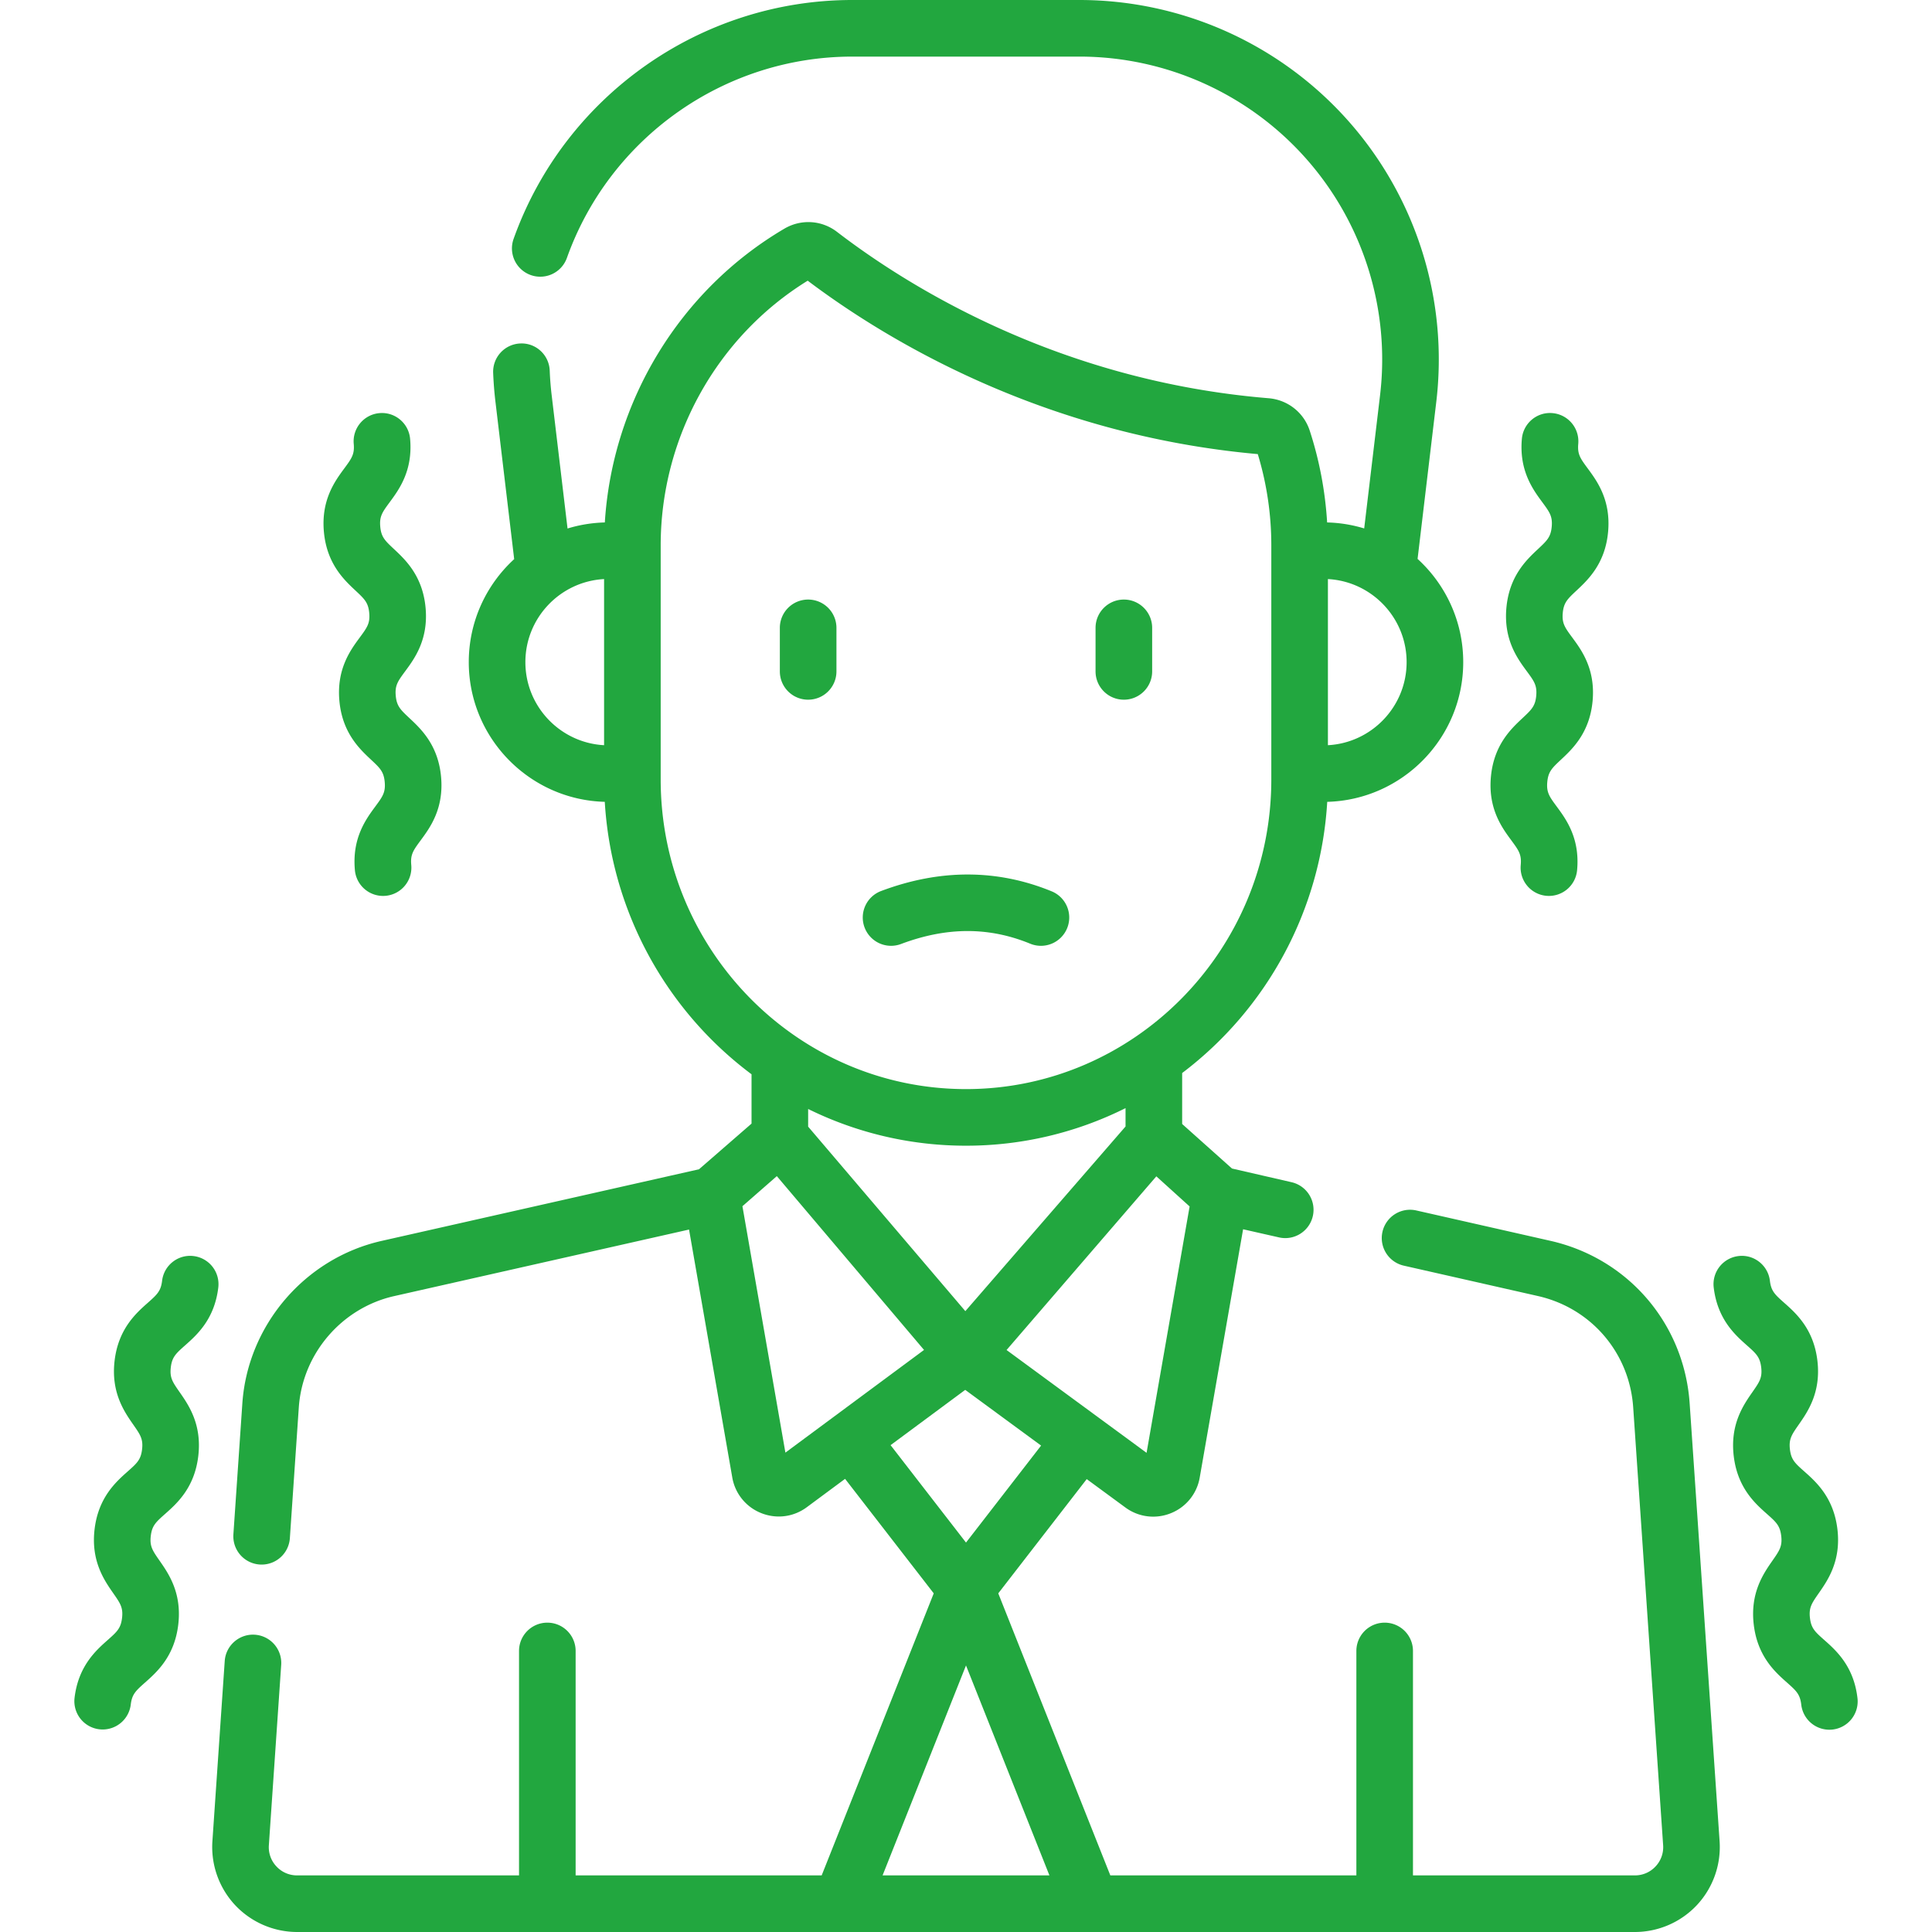
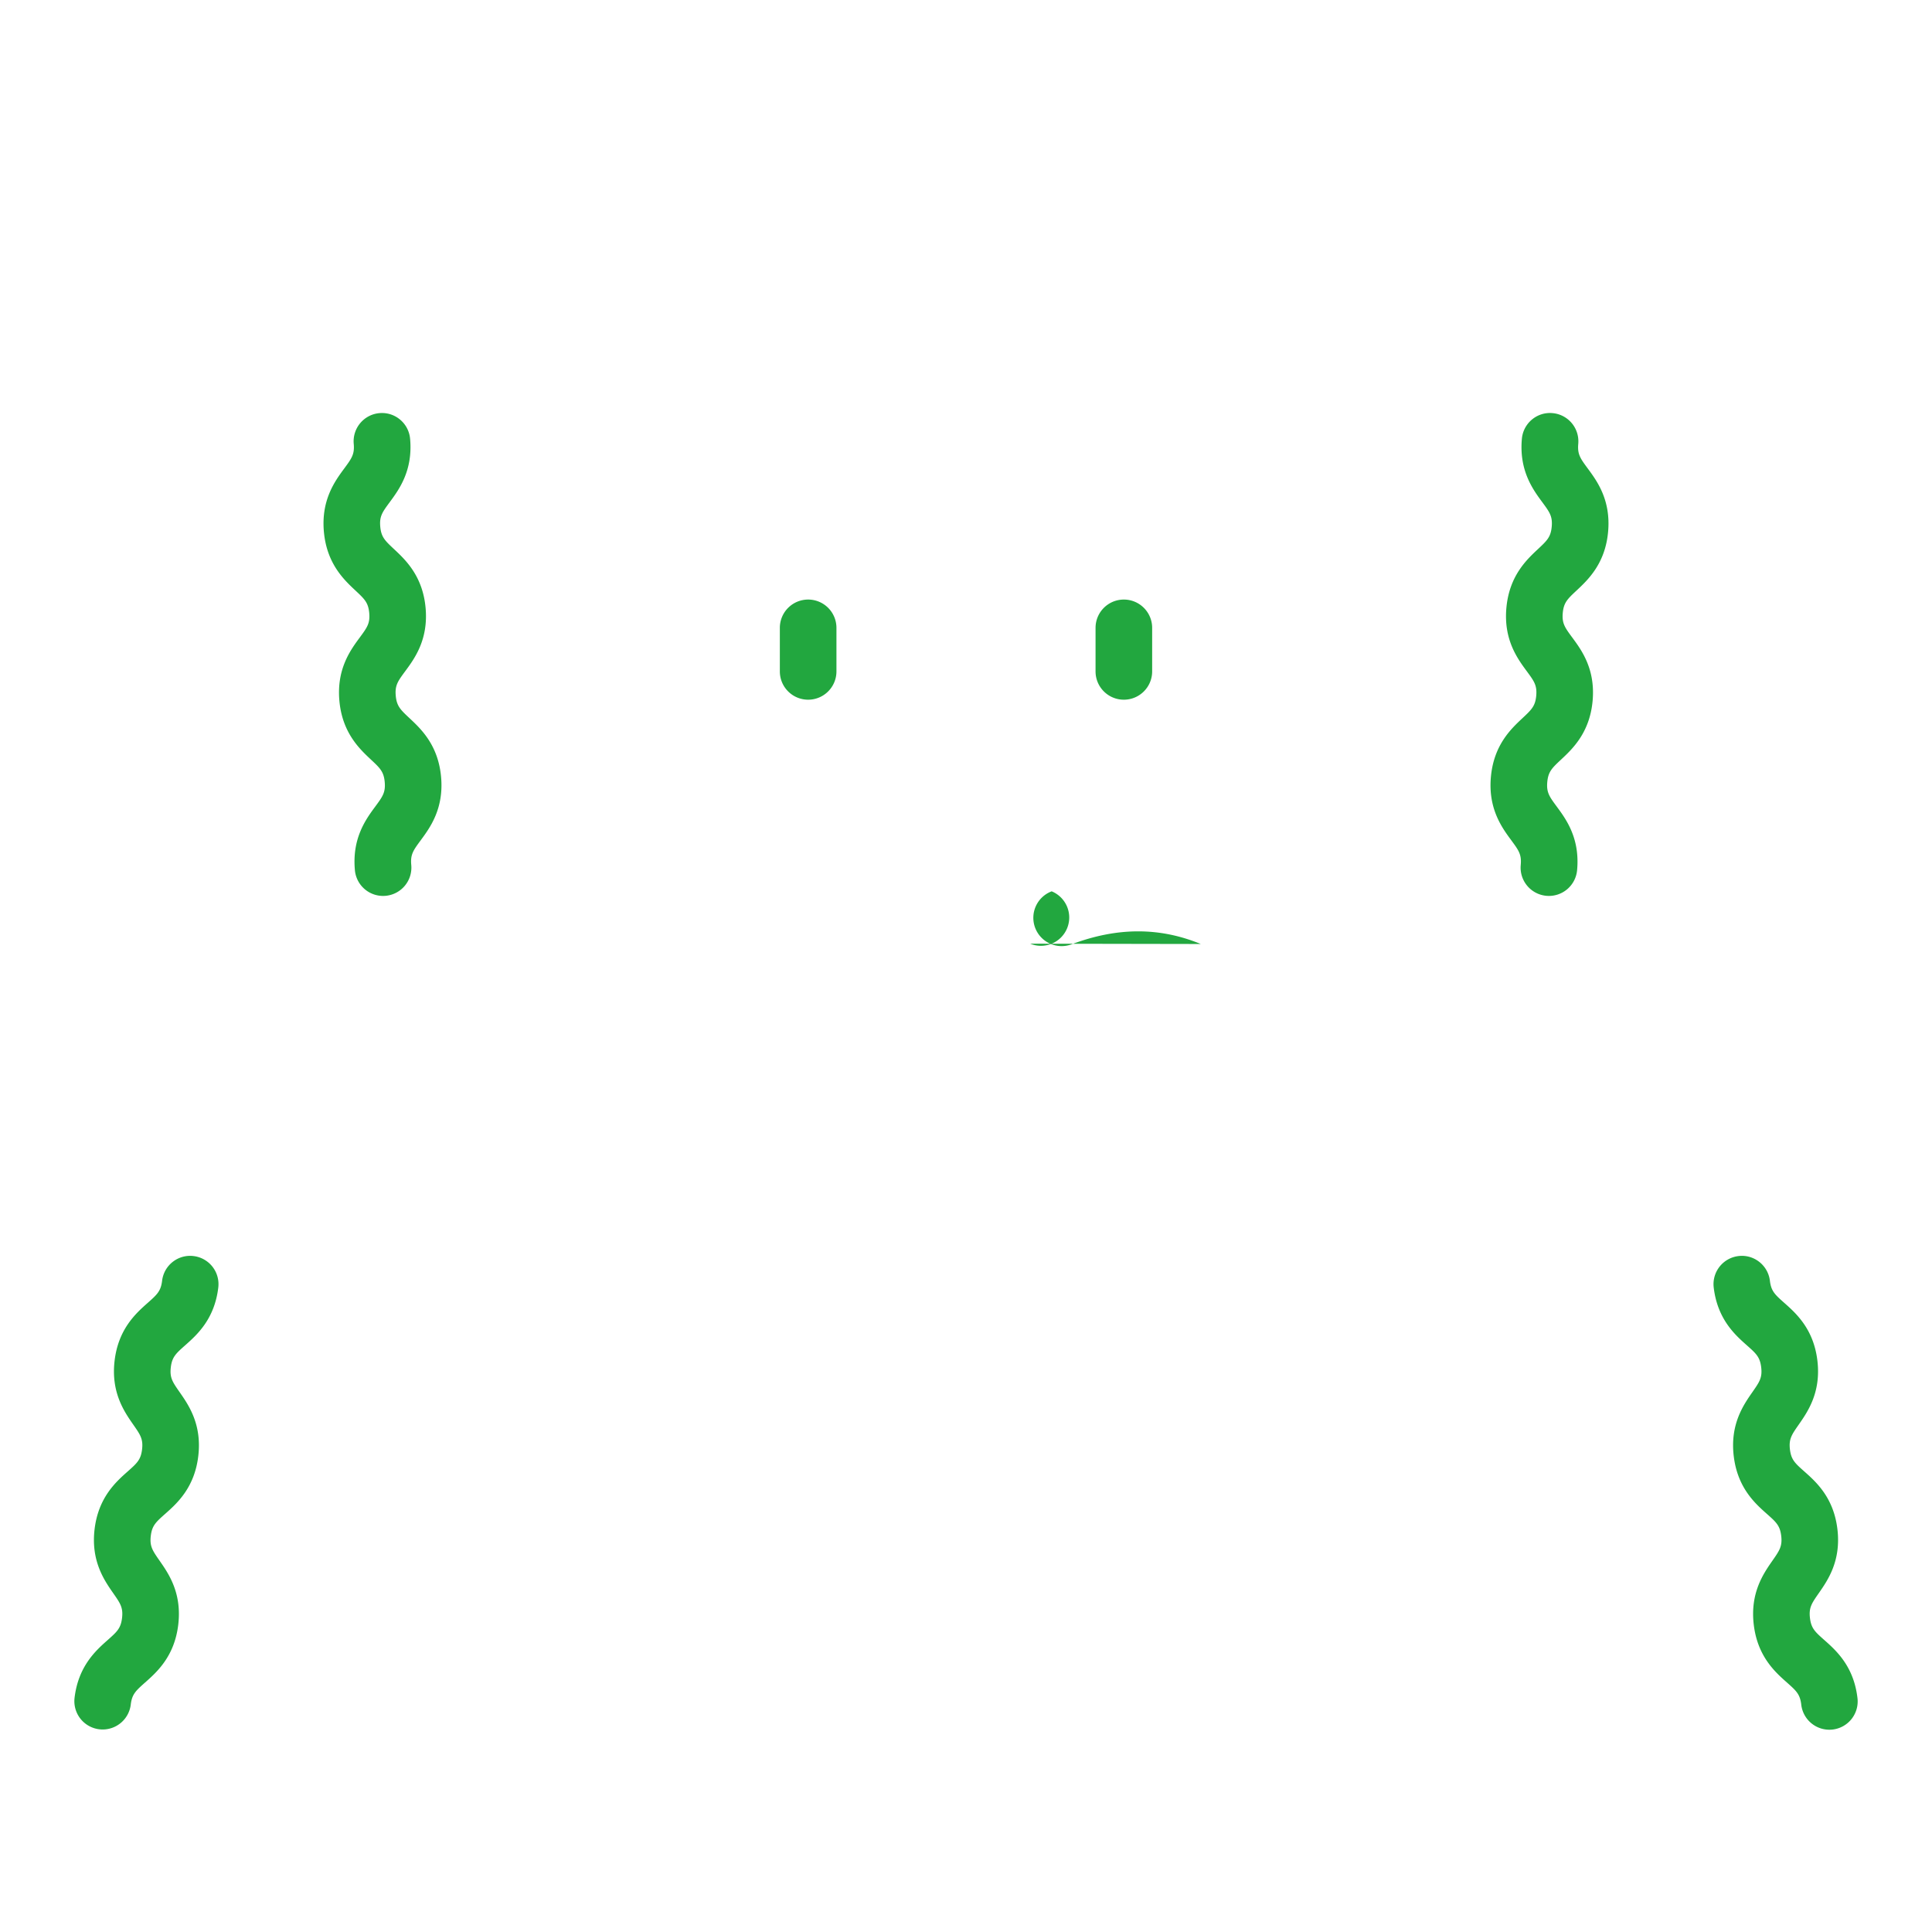
<svg xmlns="http://www.w3.org/2000/svg" version="1.1" width="512" height="512" x="0" y="0" viewBox="0 0 512 512" style="enable-background:new 0 0 512 512" xml:space="preserve" class="">
  <g>
-     <path d="M273.011 250.088a7.496 7.496 0 0 0 9.785-4.092 7.5 7.5 0 0 0-4.092-9.785c-14.414-5.914-29.625-5.942-45.204-.081a7.499 7.499 0 0 0-4.379 9.66 7.502 7.502 0 0 0 9.661 4.379c12.085-4.545 23.281-4.574 34.229-.081zM214.167 158.889a7.499 7.499 0 0 0-7.5 7.5v11.538c0 4.143 3.357 7.5 7.5 7.5s7.5-3.357 7.5-7.5v-11.538a7.5 7.5 0 0 0-7.5-7.5zM297.833 185.427c4.143 0 7.5-3.357 7.5-7.5v-11.538c0-4.143-3.358-7.5-7.5-7.5s-7.5 3.357-7.5 7.5v11.538c0 4.143 3.357 7.5 7.5 7.5zM45.266 362.359c.327-2.752 1.351-3.659 3.822-5.853 3.091-2.743 7.762-6.888 8.762-15.305a7.499 7.499 0 0 0-6.563-8.332c-4.113-.501-7.844 2.449-8.332 6.563-.327 2.752-1.351 3.66-3.823 5.855-3.09 2.742-7.761 6.887-8.761 15.303s2.57 13.54 4.933 16.931c1.889 2.711 2.671 3.833 2.345 6.585-.327 2.753-1.351 3.66-3.822 5.855-3.091 2.742-7.762 6.887-8.762 15.304-1 8.416 2.57 13.54 4.932 16.931 1.89 2.713 2.672 3.836 2.346 6.589-.327 2.753-1.351 3.661-3.823 5.856-3.091 2.742-7.762 6.888-8.761 15.306a7.5 7.5 0 0 0 7.457 8.385 7.502 7.502 0 0 0 7.438-6.617c.327-2.752 1.351-3.66 3.822-5.855 3.091-2.743 7.762-6.888 8.762-15.306 1-8.417-2.57-13.541-4.932-16.932-1.89-2.713-2.672-3.835-2.346-6.588.327-2.751 1.351-3.659 3.822-5.853 3.092-2.743 7.763-6.888 8.762-15.305 1-8.416-2.57-13.54-4.933-16.931-1.889-2.712-2.671-3.834-2.345-6.586zM492.242 449.947c-.999-8.418-5.67-12.564-8.761-15.306-2.473-2.194-3.496-3.103-3.823-5.855-.326-2.754.456-3.877 2.346-6.59 2.361-3.391 5.932-8.515 4.932-16.932-1-8.416-5.671-12.561-8.762-15.303-2.472-2.194-3.495-3.102-3.822-5.855-.326-2.752.456-3.874 2.345-6.585 2.362-3.391 5.933-8.515 4.933-16.931s-5.671-12.561-8.761-15.303c-2.473-2.194-3.496-3.103-3.823-5.855-.489-4.114-4.228-7.066-8.332-6.563a7.5 7.5 0 0 0-6.563 8.332c1 8.417 5.671 12.562 8.762 15.305 2.472 2.193 3.495 3.101 3.822 5.853.326 2.752-.456 3.874-2.345 6.585-2.362 3.391-5.933 8.515-4.933 16.931.999 8.417 5.67 12.562 8.762 15.305 2.472 2.193 3.495 3.102 3.822 5.852.326 2.754-.456 3.876-2.346 6.589-2.361 3.391-5.932 8.515-4.932 16.933 1 8.417 5.671 12.562 8.762 15.305 2.472 2.194 3.495 3.103 3.822 5.855a7.5 7.5 0 1 0 14.895-1.767zM403.014 229.191a7.5 7.5 0 1 0 14.937 1.369c.773-8.442-2.933-13.468-5.385-16.794-1.962-2.66-2.773-3.762-2.521-6.523.253-2.761 1.251-3.696 3.664-5.956 3.016-2.825 7.573-7.095 8.347-15.536.773-8.441-2.933-13.467-5.386-16.793-1.961-2.66-2.773-3.762-2.521-6.521.253-2.76 1.251-3.694 3.663-5.953 3.017-2.825 7.575-7.094 8.348-15.534.773-8.441-2.933-13.467-5.386-16.792-1.961-2.66-2.774-3.762-2.521-6.522a7.5 7.5 0 0 0-6.785-8.153c-4.119-.393-7.776 2.659-8.153 6.785-.772 8.44 2.934 13.466 5.386 16.792 1.962 2.66 2.773 3.761 2.521 6.522-.253 2.759-1.251 3.693-3.663 5.952-3.016 2.825-7.574 7.094-8.348 15.535-.772 8.44 2.934 13.466 5.386 16.791 1.962 2.66 2.773 3.761 2.521 6.521-.253 2.762-1.252 3.697-3.664 5.957-3.016 2.825-7.574 7.094-8.347 15.535-.773 8.442 2.933 13.468 5.385 16.794 1.963 2.662 2.775 3.763 2.522 6.524zM94.186 156.485c2.412 2.259 3.41 3.194 3.663 5.952.253 2.76-.56 3.861-2.521 6.522-2.453 3.325-6.159 8.352-5.386 16.793.774 8.441 5.331 12.71 8.347 15.536 2.413 2.26 3.411 3.195 3.664 5.956s-.559 3.862-2.521 6.523c-2.452 3.326-6.158 8.353-5.385 16.794a7.5 7.5 0 1 0 14.937-1.369c-.253-2.761.559-3.862 2.521-6.523 2.452-3.326 6.158-8.353 5.385-16.794s-5.331-12.709-8.347-15.535c-2.412-2.26-3.411-3.195-3.664-5.957-.253-2.76.559-3.86 2.521-6.521 2.452-3.325 6.158-8.352 5.386-16.792-.773-8.44-5.332-12.708-8.348-15.534-2.412-2.259-3.41-3.193-3.663-5.953s.559-3.86 2.521-6.521c2.452-3.325 6.158-8.352 5.386-16.792-.378-4.125-4.023-7.169-8.153-6.785a7.5 7.5 0 0 0-6.785 8.153c.253 2.76-.56 3.861-2.521 6.522-2.453 3.325-6.159 8.352-5.386 16.792.773 8.439 5.332 12.708 8.349 15.533z" fill="#22a73f" data-original="#000000" class="" />
-     <path d="m185.244 309.868-84.089 18.978c-20.324 4.587-35.512 22.309-36.933 43.096l-2.371 34.677a7.5 7.5 0 0 0 7.491 8.012 7.501 7.501 0 0 0 7.475-6.988l2.371-34.677c.973-14.223 11.364-26.348 25.27-29.486l78.146-17.637 11.454 65.685a12.42 12.42 0 0 0 7.674 9.46 12.56 12.56 0 0 0 4.662.903c2.627 0 5.221-.837 7.419-2.466l10.142-7.513 23.494 30.345L217.752 497h-65.204v-59.478c0-4.143-3.357-7.5-7.5-7.5s-7.5 3.358-7.5 7.5V497H78.735a7.43 7.43 0 0 1-5.482-2.381 7.422 7.422 0 0 1-2.001-5.631l3.268-47.777a7.499 7.499 0 0 0-6.971-7.994c-4.119-.276-7.712 2.838-7.994 6.971l-3.268 47.777a22.578 22.578 0 0 0 6.004 16.893A22.582 22.582 0 0 0 78.735 512h354.53a22.58 22.58 0 0 0 16.444-7.143 22.578 22.578 0 0 0 6.004-16.893l-7.937-116.045c-1.442-21.101-16.271-38.417-36.9-43.087l-35.537-8.048a7.497 7.497 0 0 0-8.971 5.658 7.5 7.5 0 0 0 5.658 8.971l35.537 8.048c14.114 3.196 24.259 15.043 25.247 29.481l7.937 116.045a7.426 7.426 0 0 1-2.001 5.631 7.43 7.43 0 0 1-5.482 2.381h-58.812v-59.478a7.5 7.5 0 0 0-15 0V497h-65.204l-29.697-74.743 23.442-30.278 10.232 7.514a12.444 12.444 0 0 0 7.38 2.436 12.54 12.54 0 0 0 4.683-.913 12.422 12.422 0 0 0 7.65-9.447l11.496-65.801 9.517 2.155a7.48 7.48 0 0 0 1.663.188 7.502 7.502 0 0 0 1.65-14.817l-15.778-3.625-13.203-11.801v-13.502a97.335 97.335 0 0 0 38.446-71.87c19.963-.535 36.042-16.93 36.042-37.021 0-10.825-4.669-20.58-12.097-27.359l4.957-41.624a95.3 95.3 0 0 0-23.354-74.491A95.309 95.309 0 0 0 286.065 0h-60.201c-40.185 0-76.255 25.442-89.757 63.31a7.5 7.5 0 0 0 4.546 9.583 7.498 7.498 0 0 0 9.583-4.546C161.613 36.439 192.006 15 225.864 15h60.201c22.913 0 44.779 9.827 59.992 26.959s22.385 40.006 19.676 62.758l-4.207 35.323a36.879 36.879 0 0 0-9.822-1.586c-.511-8.301-2.045-16.467-4.616-24.344-1.564-4.793-5.841-8.159-10.898-8.575-55.474-4.568-95.47-29.583-114.375-44.089-4.053-3.113-9.528-3.446-13.942-.85-27.725 16.306-45.567 45.743-47.588 77.858-3.428.091-6.743.64-9.881 1.605l-4.208-35.344a82.253 82.253 0 0 1-.514-6.492c-.162-4.139-3.637-7.386-7.787-7.201a7.5 7.5 0 0 0-7.201 7.787c.1 2.553.304 5.138.607 7.681l4.963 41.684c-7.391 6.777-12.034 16.505-12.034 27.299 0 20.091 16.079 36.486 36.042 37.021a97.328 97.328 0 0 0 38.893 72.2v13.073zm130.016 9.853-11.407 65.295-37.103-27.25 39.692-46.024zm36.651-122.235v-44.024c11.605.619 20.857 10.254 20.857 22.012 0 11.757-9.252 21.393-20.857 22.012zm-212.679-22.012c0-11.757 9.252-21.393 20.857-22.012v44.024c-11.605-.619-20.857-10.255-20.857-22.012zm35.857 31.089v-62.002c0-28.604 14.884-55.336 38.961-70.176 20.54 15.489 62.119 40.841 119.276 45.958a83.074 83.074 0 0 1 3.584 24.218v62.002c0 45.247-36.296 82.059-80.91 82.059s-80.911-36.812-80.911-82.059zm39.078 92.007v-4.679A94.401 94.401 0 0 0 256 303.622a94.397 94.397 0 0 0 42.28-9.956v4.865l-42.454 48.936zm-6.028 86.39-11.387-65.301 9.116-7.971 39.009 46.06zm47.654-16.63 20.105 14.766L256 408.797l-19.987-25.816zm.207 73.03L278.107 497h-44.214z" fill="#22a73f" data-original="#000000" class="" />
+     <path d="M273.011 250.088a7.496 7.496 0 0 0 9.785-4.092 7.5 7.5 0 0 0-4.092-9.785a7.499 7.499 0 0 0-4.379 9.66 7.502 7.502 0 0 0 9.661 4.379c12.085-4.545 23.281-4.574 34.229-.081zM214.167 158.889a7.499 7.499 0 0 0-7.5 7.5v11.538c0 4.143 3.357 7.5 7.5 7.5s7.5-3.357 7.5-7.5v-11.538a7.5 7.5 0 0 0-7.5-7.5zM297.833 185.427c4.143 0 7.5-3.357 7.5-7.5v-11.538c0-4.143-3.358-7.5-7.5-7.5s-7.5 3.357-7.5 7.5v11.538c0 4.143 3.357 7.5 7.5 7.5zM45.266 362.359c.327-2.752 1.351-3.659 3.822-5.853 3.091-2.743 7.762-6.888 8.762-15.305a7.499 7.499 0 0 0-6.563-8.332c-4.113-.501-7.844 2.449-8.332 6.563-.327 2.752-1.351 3.66-3.823 5.855-3.09 2.742-7.761 6.887-8.761 15.303s2.57 13.54 4.933 16.931c1.889 2.711 2.671 3.833 2.345 6.585-.327 2.753-1.351 3.66-3.822 5.855-3.091 2.742-7.762 6.887-8.762 15.304-1 8.416 2.57 13.54 4.932 16.931 1.89 2.713 2.672 3.836 2.346 6.589-.327 2.753-1.351 3.661-3.823 5.856-3.091 2.742-7.762 6.888-8.761 15.306a7.5 7.5 0 0 0 7.457 8.385 7.502 7.502 0 0 0 7.438-6.617c.327-2.752 1.351-3.66 3.822-5.855 3.091-2.743 7.762-6.888 8.762-15.306 1-8.417-2.57-13.541-4.932-16.932-1.89-2.713-2.672-3.835-2.346-6.588.327-2.751 1.351-3.659 3.822-5.853 3.092-2.743 7.763-6.888 8.762-15.305 1-8.416-2.57-13.54-4.933-16.931-1.889-2.712-2.671-3.834-2.345-6.586zM492.242 449.947c-.999-8.418-5.67-12.564-8.761-15.306-2.473-2.194-3.496-3.103-3.823-5.855-.326-2.754.456-3.877 2.346-6.59 2.361-3.391 5.932-8.515 4.932-16.932-1-8.416-5.671-12.561-8.762-15.303-2.472-2.194-3.495-3.102-3.822-5.855-.326-2.752.456-3.874 2.345-6.585 2.362-3.391 5.933-8.515 4.933-16.931s-5.671-12.561-8.761-15.303c-2.473-2.194-3.496-3.103-3.823-5.855-.489-4.114-4.228-7.066-8.332-6.563a7.5 7.5 0 0 0-6.563 8.332c1 8.417 5.671 12.562 8.762 15.305 2.472 2.193 3.495 3.101 3.822 5.853.326 2.752-.456 3.874-2.345 6.585-2.362 3.391-5.933 8.515-4.933 16.931.999 8.417 5.67 12.562 8.762 15.305 2.472 2.193 3.495 3.102 3.822 5.852.326 2.754-.456 3.876-2.346 6.589-2.361 3.391-5.932 8.515-4.932 16.933 1 8.417 5.671 12.562 8.762 15.305 2.472 2.194 3.495 3.103 3.822 5.855a7.5 7.5 0 1 0 14.895-1.767zM403.014 229.191a7.5 7.5 0 1 0 14.937 1.369c.773-8.442-2.933-13.468-5.385-16.794-1.962-2.66-2.773-3.762-2.521-6.523.253-2.761 1.251-3.696 3.664-5.956 3.016-2.825 7.573-7.095 8.347-15.536.773-8.441-2.933-13.467-5.386-16.793-1.961-2.66-2.773-3.762-2.521-6.521.253-2.76 1.251-3.694 3.663-5.953 3.017-2.825 7.575-7.094 8.348-15.534.773-8.441-2.933-13.467-5.386-16.792-1.961-2.66-2.774-3.762-2.521-6.522a7.5 7.5 0 0 0-6.785-8.153c-4.119-.393-7.776 2.659-8.153 6.785-.772 8.44 2.934 13.466 5.386 16.792 1.962 2.66 2.773 3.761 2.521 6.522-.253 2.759-1.251 3.693-3.663 5.952-3.016 2.825-7.574 7.094-8.348 15.535-.772 8.44 2.934 13.466 5.386 16.791 1.962 2.66 2.773 3.761 2.521 6.521-.253 2.762-1.252 3.697-3.664 5.957-3.016 2.825-7.574 7.094-8.347 15.535-.773 8.442 2.933 13.468 5.385 16.794 1.963 2.662 2.775 3.763 2.522 6.524zM94.186 156.485c2.412 2.259 3.41 3.194 3.663 5.952.253 2.76-.56 3.861-2.521 6.522-2.453 3.325-6.159 8.352-5.386 16.793.774 8.441 5.331 12.71 8.347 15.536 2.413 2.26 3.411 3.195 3.664 5.956s-.559 3.862-2.521 6.523c-2.452 3.326-6.158 8.353-5.385 16.794a7.5 7.5 0 1 0 14.937-1.369c-.253-2.761.559-3.862 2.521-6.523 2.452-3.326 6.158-8.353 5.385-16.794s-5.331-12.709-8.347-15.535c-2.412-2.26-3.411-3.195-3.664-5.957-.253-2.76.559-3.86 2.521-6.521 2.452-3.325 6.158-8.352 5.386-16.792-.773-8.44-5.332-12.708-8.348-15.534-2.412-2.259-3.41-3.193-3.663-5.953s.559-3.86 2.521-6.521c2.452-3.325 6.158-8.352 5.386-16.792-.378-4.125-4.023-7.169-8.153-6.785a7.5 7.5 0 0 0-6.785 8.153c.253 2.76-.56 3.861-2.521 6.522-2.453 3.325-6.159 8.352-5.386 16.792.773 8.439 5.332 12.708 8.349 15.533z" fill="#22a73f" data-original="#000000" class="" />
  </g>
</svg>